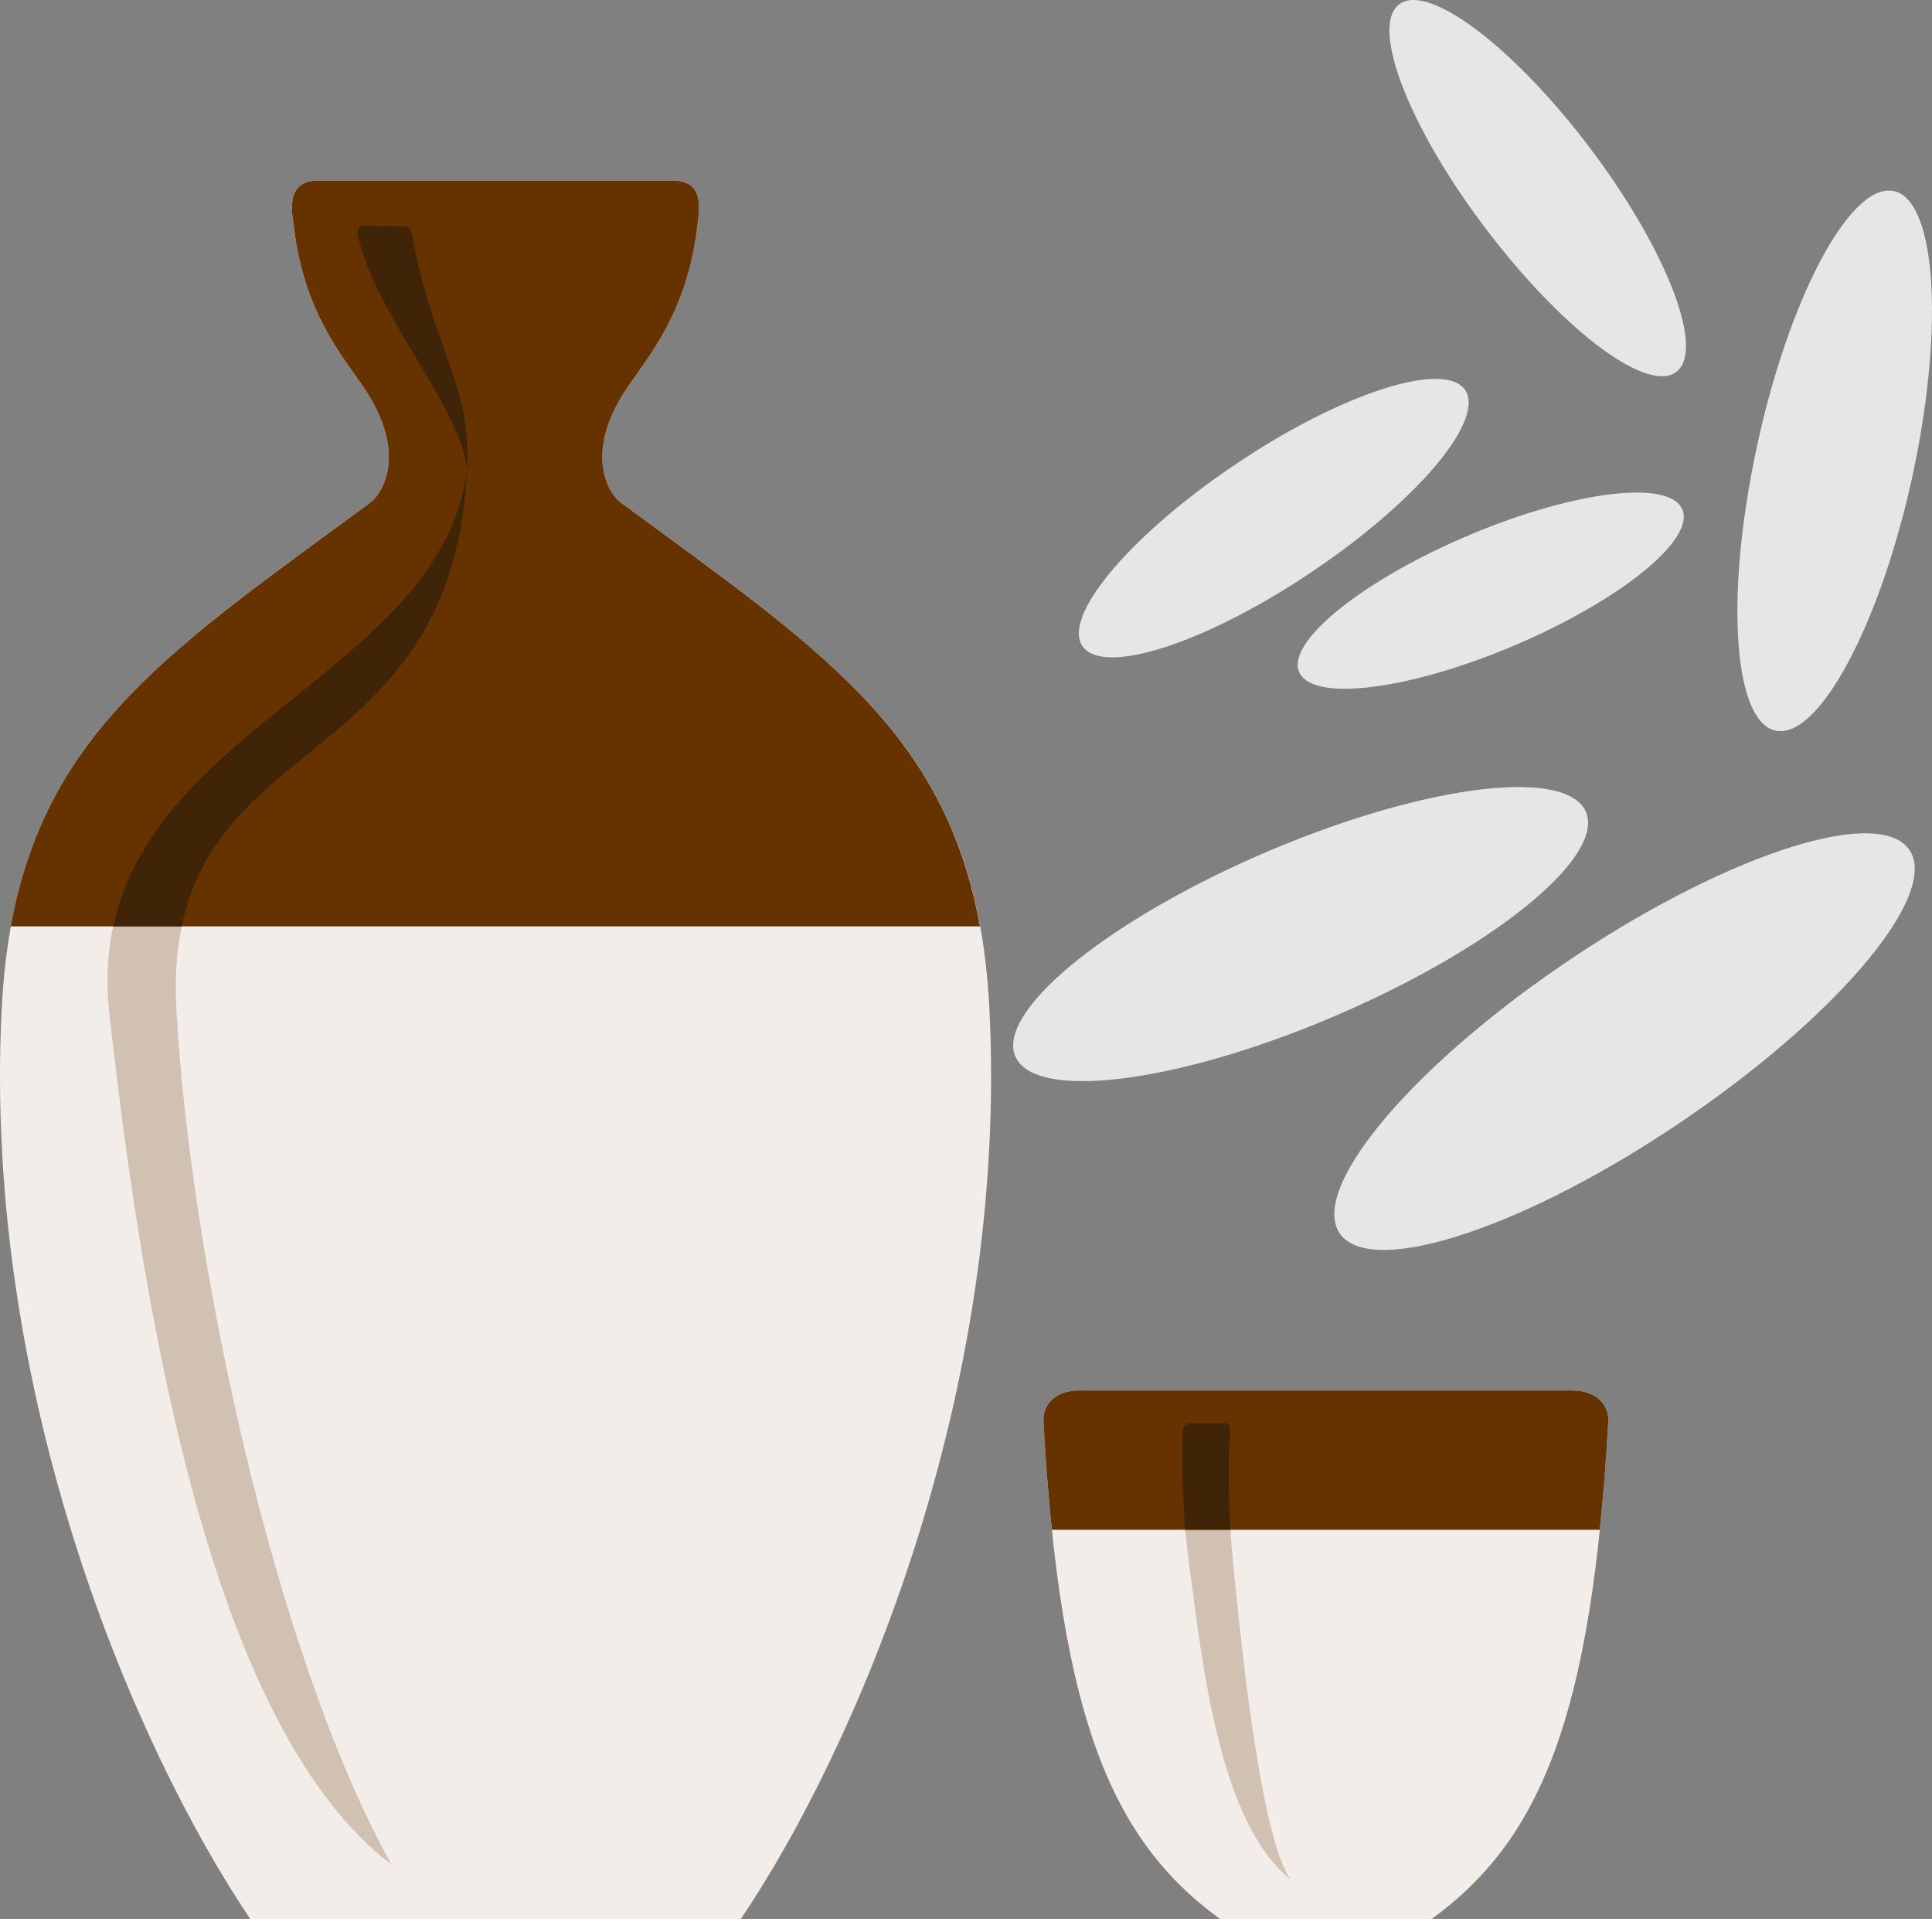
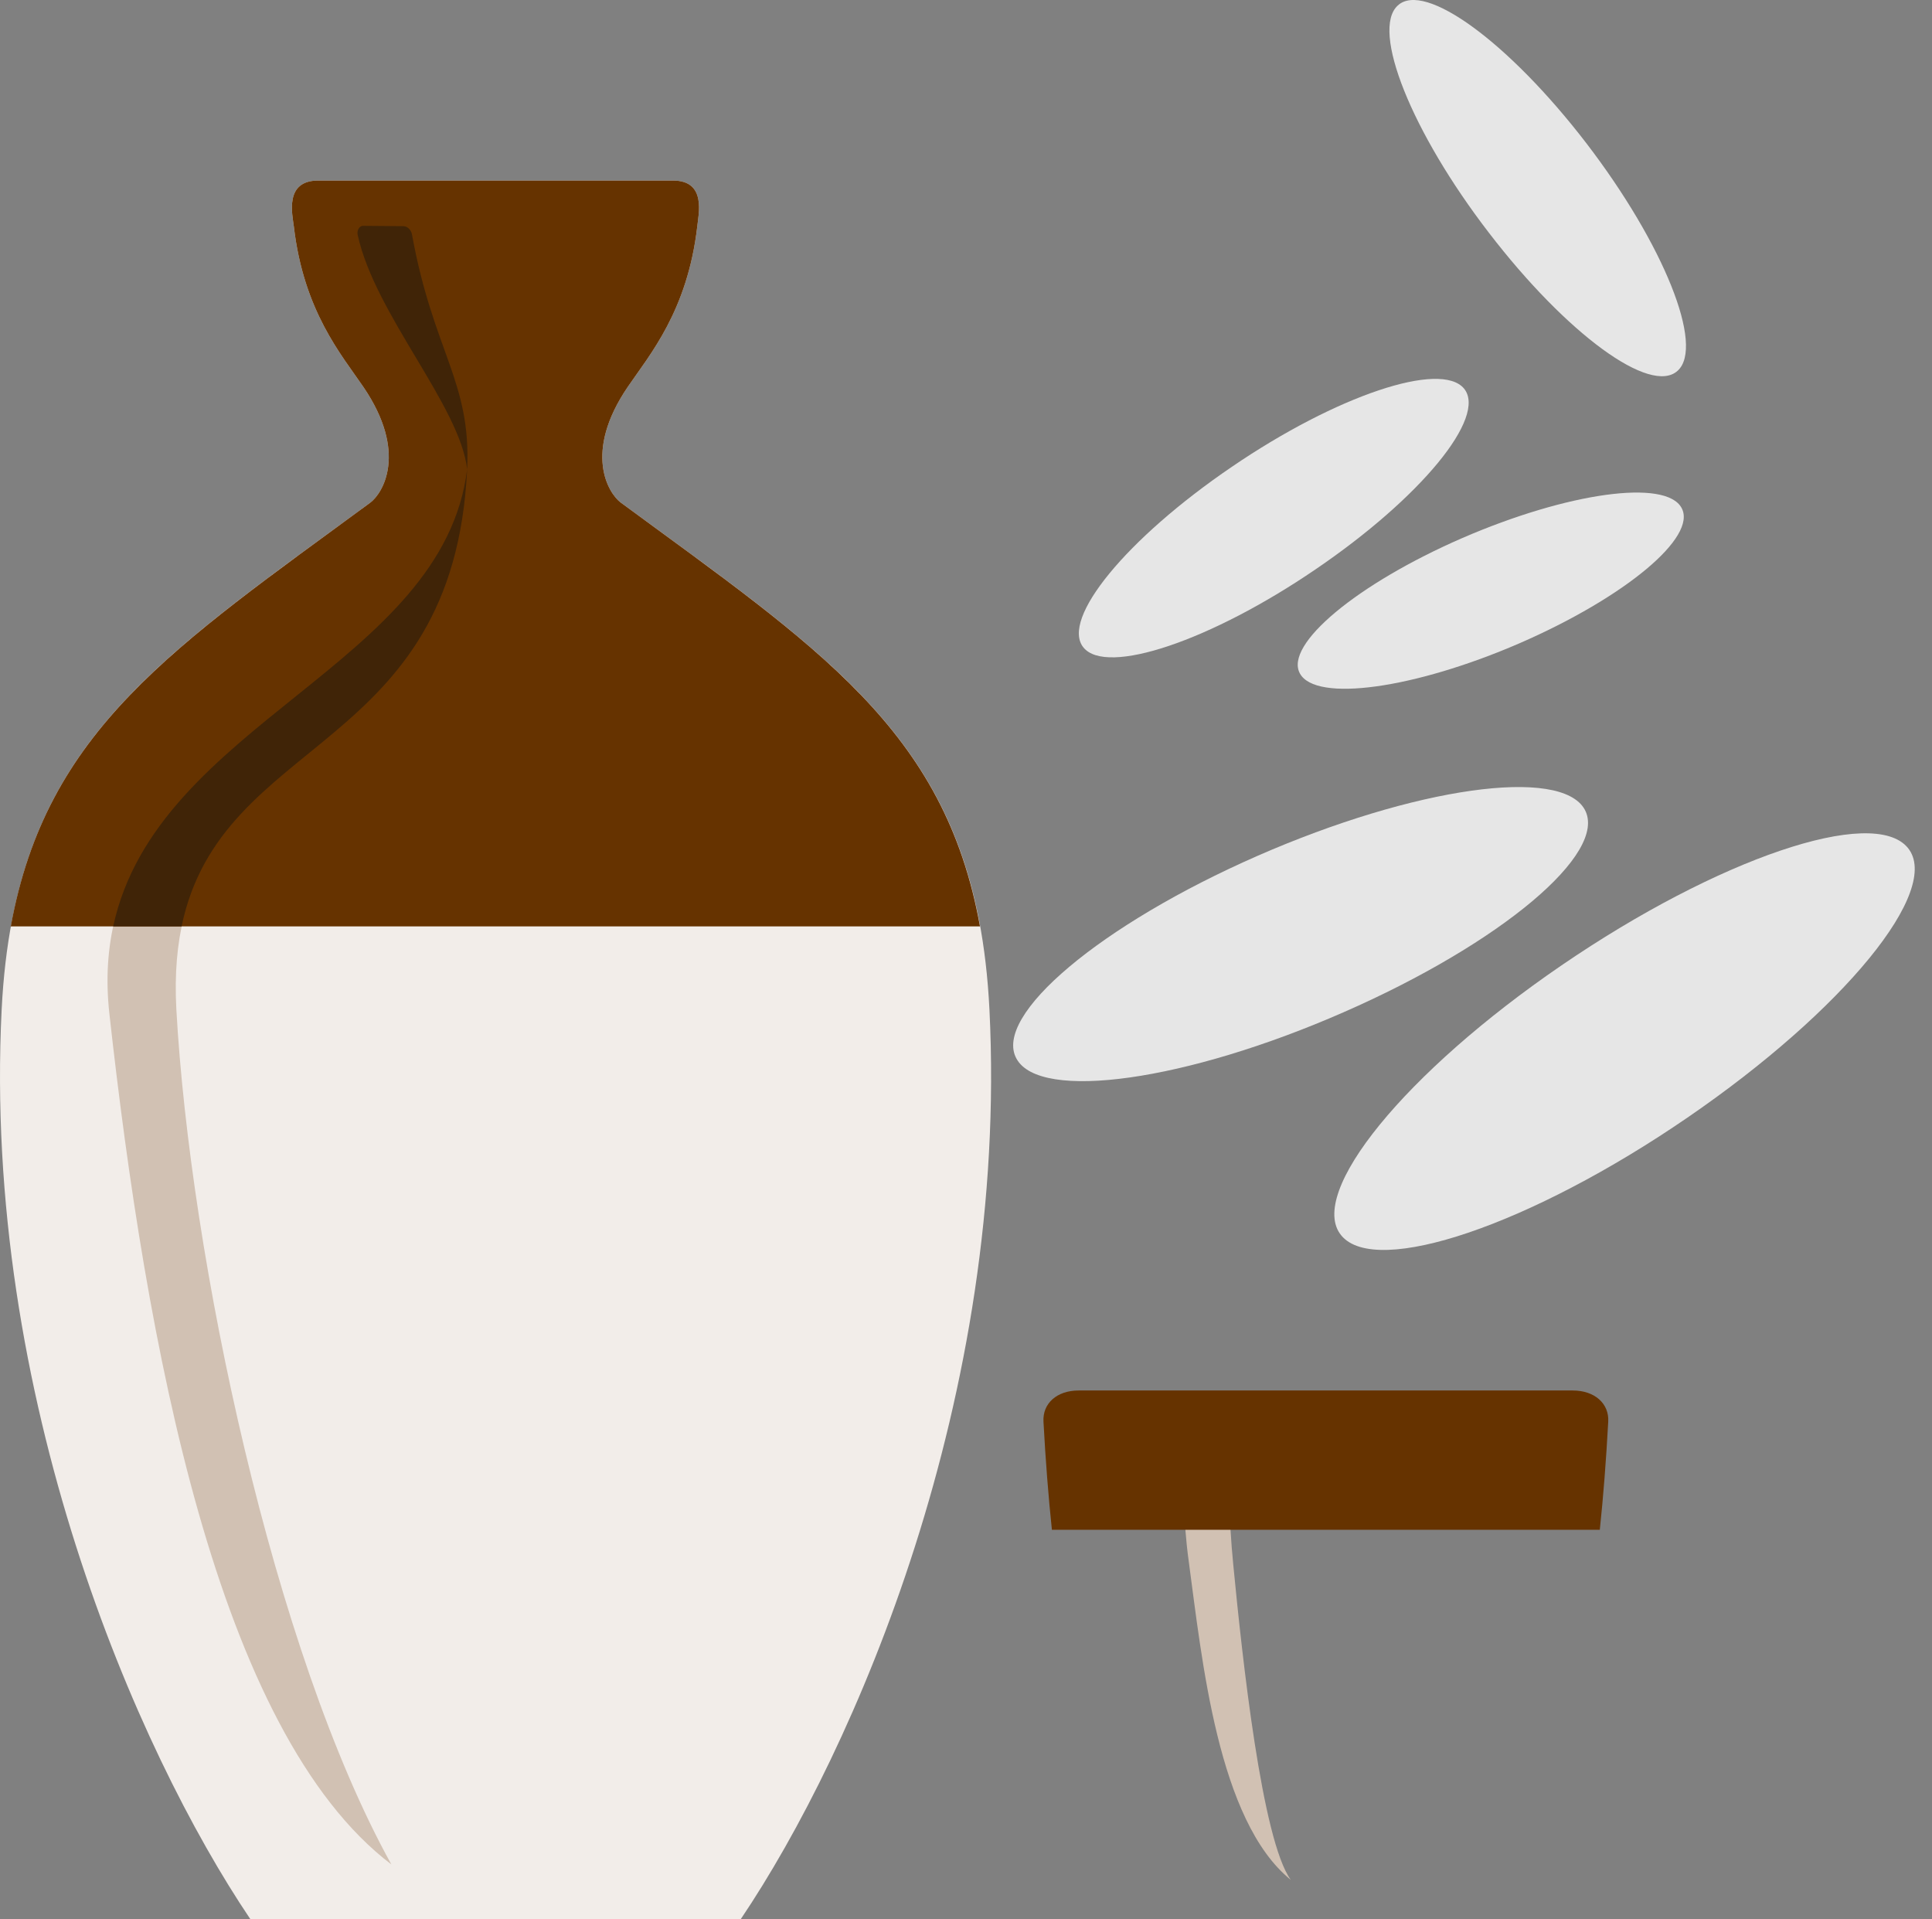
<svg xmlns="http://www.w3.org/2000/svg" id="svg38" viewBox="0 0 5507.698 5470.733" style="clip-rule:evenodd;fill-rule:evenodd;image-rendering:optimizeQuality;shape-rendering:geometricPrecision;text-rendering:geometricPrecision" version="1.1" height="54.707mm" width="55.077mm" xml:space="preserve">
  <rect x="0" y="0" width="5507.698" height="5470.733" fill="#808080" stroke="none" />
  <defs id="defs4">
    <style id="style2" type="text/css">
   
    .fil4 {fill:#402407}
    .fil3 {fill:#663300}
    .fil2 {fill:#D1C1B3}
    .fil1 {fill:#F2EDE9}
    .fil0 {fill:#E6E6E6;fill-rule:nonzero}
   
  </style>
  </defs>
  <g transform="translate(-7780.297,-11805.267)" id="Vrstva_x0020_1">
    <path style="fill:#e6e6e6;fill-rule:nonzero" id="path7" d="m 11531,13428 c -299,204 -596,304 -662,223 -66,-81 123,-311 423,-515 299,-204 596,-303 662,-223 66,81 -123,311 -423,515 z" class="fil0" />
    <path style="fill:#e6e6e6;fill-rule:nonzero" id="path9" d="m 12112,13639 c -300,130 -581,169 -626,86 -45,-82 162,-255 463,-386 300,-130 580,-169 625,-86 46,83 -161,255 -462,386 z" class="fil0" />
    <path style="fill:#e6e6e6;fill-rule:nonzero" id="path11" d="m 12303,12214 c 220,287 337,578 260,648 -77,71 -317,-105 -538,-393 -221,-287 -337,-578 -260,-648 76,-71 317,105 538,393 z" class="fil0" />
-     <path style="fill:#e6e6e6;fill-rule:nonzero" id="path13" d="m 13236,13145 c -90,426 -264,759 -388,744 -124,-15 -152,-371 -62,-797 89,-425 263,-758 387,-743 124,14 152,371 63,796 z" class="fil0" />
    <path style="fill:#e6e6e6;fill-rule:nonzero" id="path15" d="m 12232,14557 c 446,-305 888,-455 987,-335 99,120 -183,464 -628,769 -446,306 -888,456 -987,336 -99,-120 182,-465 628,-770 z" class="fil0" />
    <path style="fill:#e6e6e6;fill-rule:nonzero" id="path17" d="m 11365,14245 c 448,-196 865,-255 933,-132 68,124 -240,382 -688,578 -447,196 -865,255 -932,132 -68,-123 240,-382 687,-578 z" class="fil0" />
  </g>
  <g transform="translate(-7780.297,-11805.267)" id="Vrstva_x0020_1_0">
    <path style="fill:#f2ede9" id="path21" d="m 9193,17276 h -699 c -325,-482 -764,-1490 -709,-2593 37,-740 416,-979 1051,-1445 35,-26 108,-142 -20,-330 -62,-91 -170,-216 -198,-457 -4,-33 -28,-131 69,-131 h 506 506 c 97,0 72,98 69,131 -28,241 -136,366 -198,457 -128,188 -55,304 -20,330 635,466 1014,705 1051,1445 55,1103 -384,2111 -709,2593 z" class="fil1" />
-     <path style="fill:#f2ede9" id="path23" d="m 11560,17276 h -301 c -311,-226 -457,-577 -504,-1418 -3,-52 38,-89 100,-89 h 705 704 c 62,0 104,37 101,89 -47,841 -193,1192 -504,1418 z" class="fil1" />
    <path style="fill:#d1c1b3" id="path25" d="m 11460,17164 c -208,-168 -253,-628 -291,-909 -16,-115 -21,-286 -17,-369 1,-16 8,-24 25,-24 h 95 c 9,0 17,7 15,26 -8,80 -4,247 9,377 26,270 82,786 164,899 z" class="fil2" />
    <path style="fill:#d1c1b3" id="path27" d="m 8800,12475 c 49,226 292,488 312,668 -78,631 -1107,758 -1020,1551 104,938 306,2048 804,2426 -336,-606 -574,-1733 -613,-2438 -44,-814 786,-627 829,-1539 12,-250 -129,-334 -190,-668 -2,-14 -13,-25 -25,-25 l -82,-1 c -10,0 -18,13 -15,26 z" class="fil2" />
    <path style="fill:#663300" id="path29" d="M 10574,14446 H 7811 c 102,-561 463,-795 1025,-1208 35,-26 108,-142 -20,-330 -62,-91 -170,-216 -198,-457 -4,-33 -28,-131 69,-131 h 506 506 c 97,0 72,98 69,131 -28,241 -136,366 -198,457 -128,188 -55,304 -20,330 562,413 923,647 1024,1208 z" class="fil3" />
    <path style="fill:#402407" id="path31" d="m 8800,12475 c 49,226 292,488 312,668 -69,559 -884,722 -1009,1303 h 195 c 114,-550 775,-491 814,-1303 12,-250 -96,-334 -157,-668 -2,-14 -13,-25 -25,-25 l -115,-1 c -10,0 -18,13 -15,26 z" class="fil4" />
    <path style="fill:#663300" id="path33" d="m 10779,16166 h 1562 c 10,-95 18,-197 24,-308 3,-52 -39,-89 -101,-89 h -704 -705 c -62,0 -103,37 -100,89 6,111 14,213 24,308 z" class="fil3" />
-     <path style="fill:#402407" id="path35" d="m 11159,16166 c -8,-102 -10,-217 -7,-280 1,-16 8,-24 25,-24 h 95 c 9,0 17,7 15,26 -6,60 -5,171 1,278 z" class="fil4" />
  </g>
</svg>